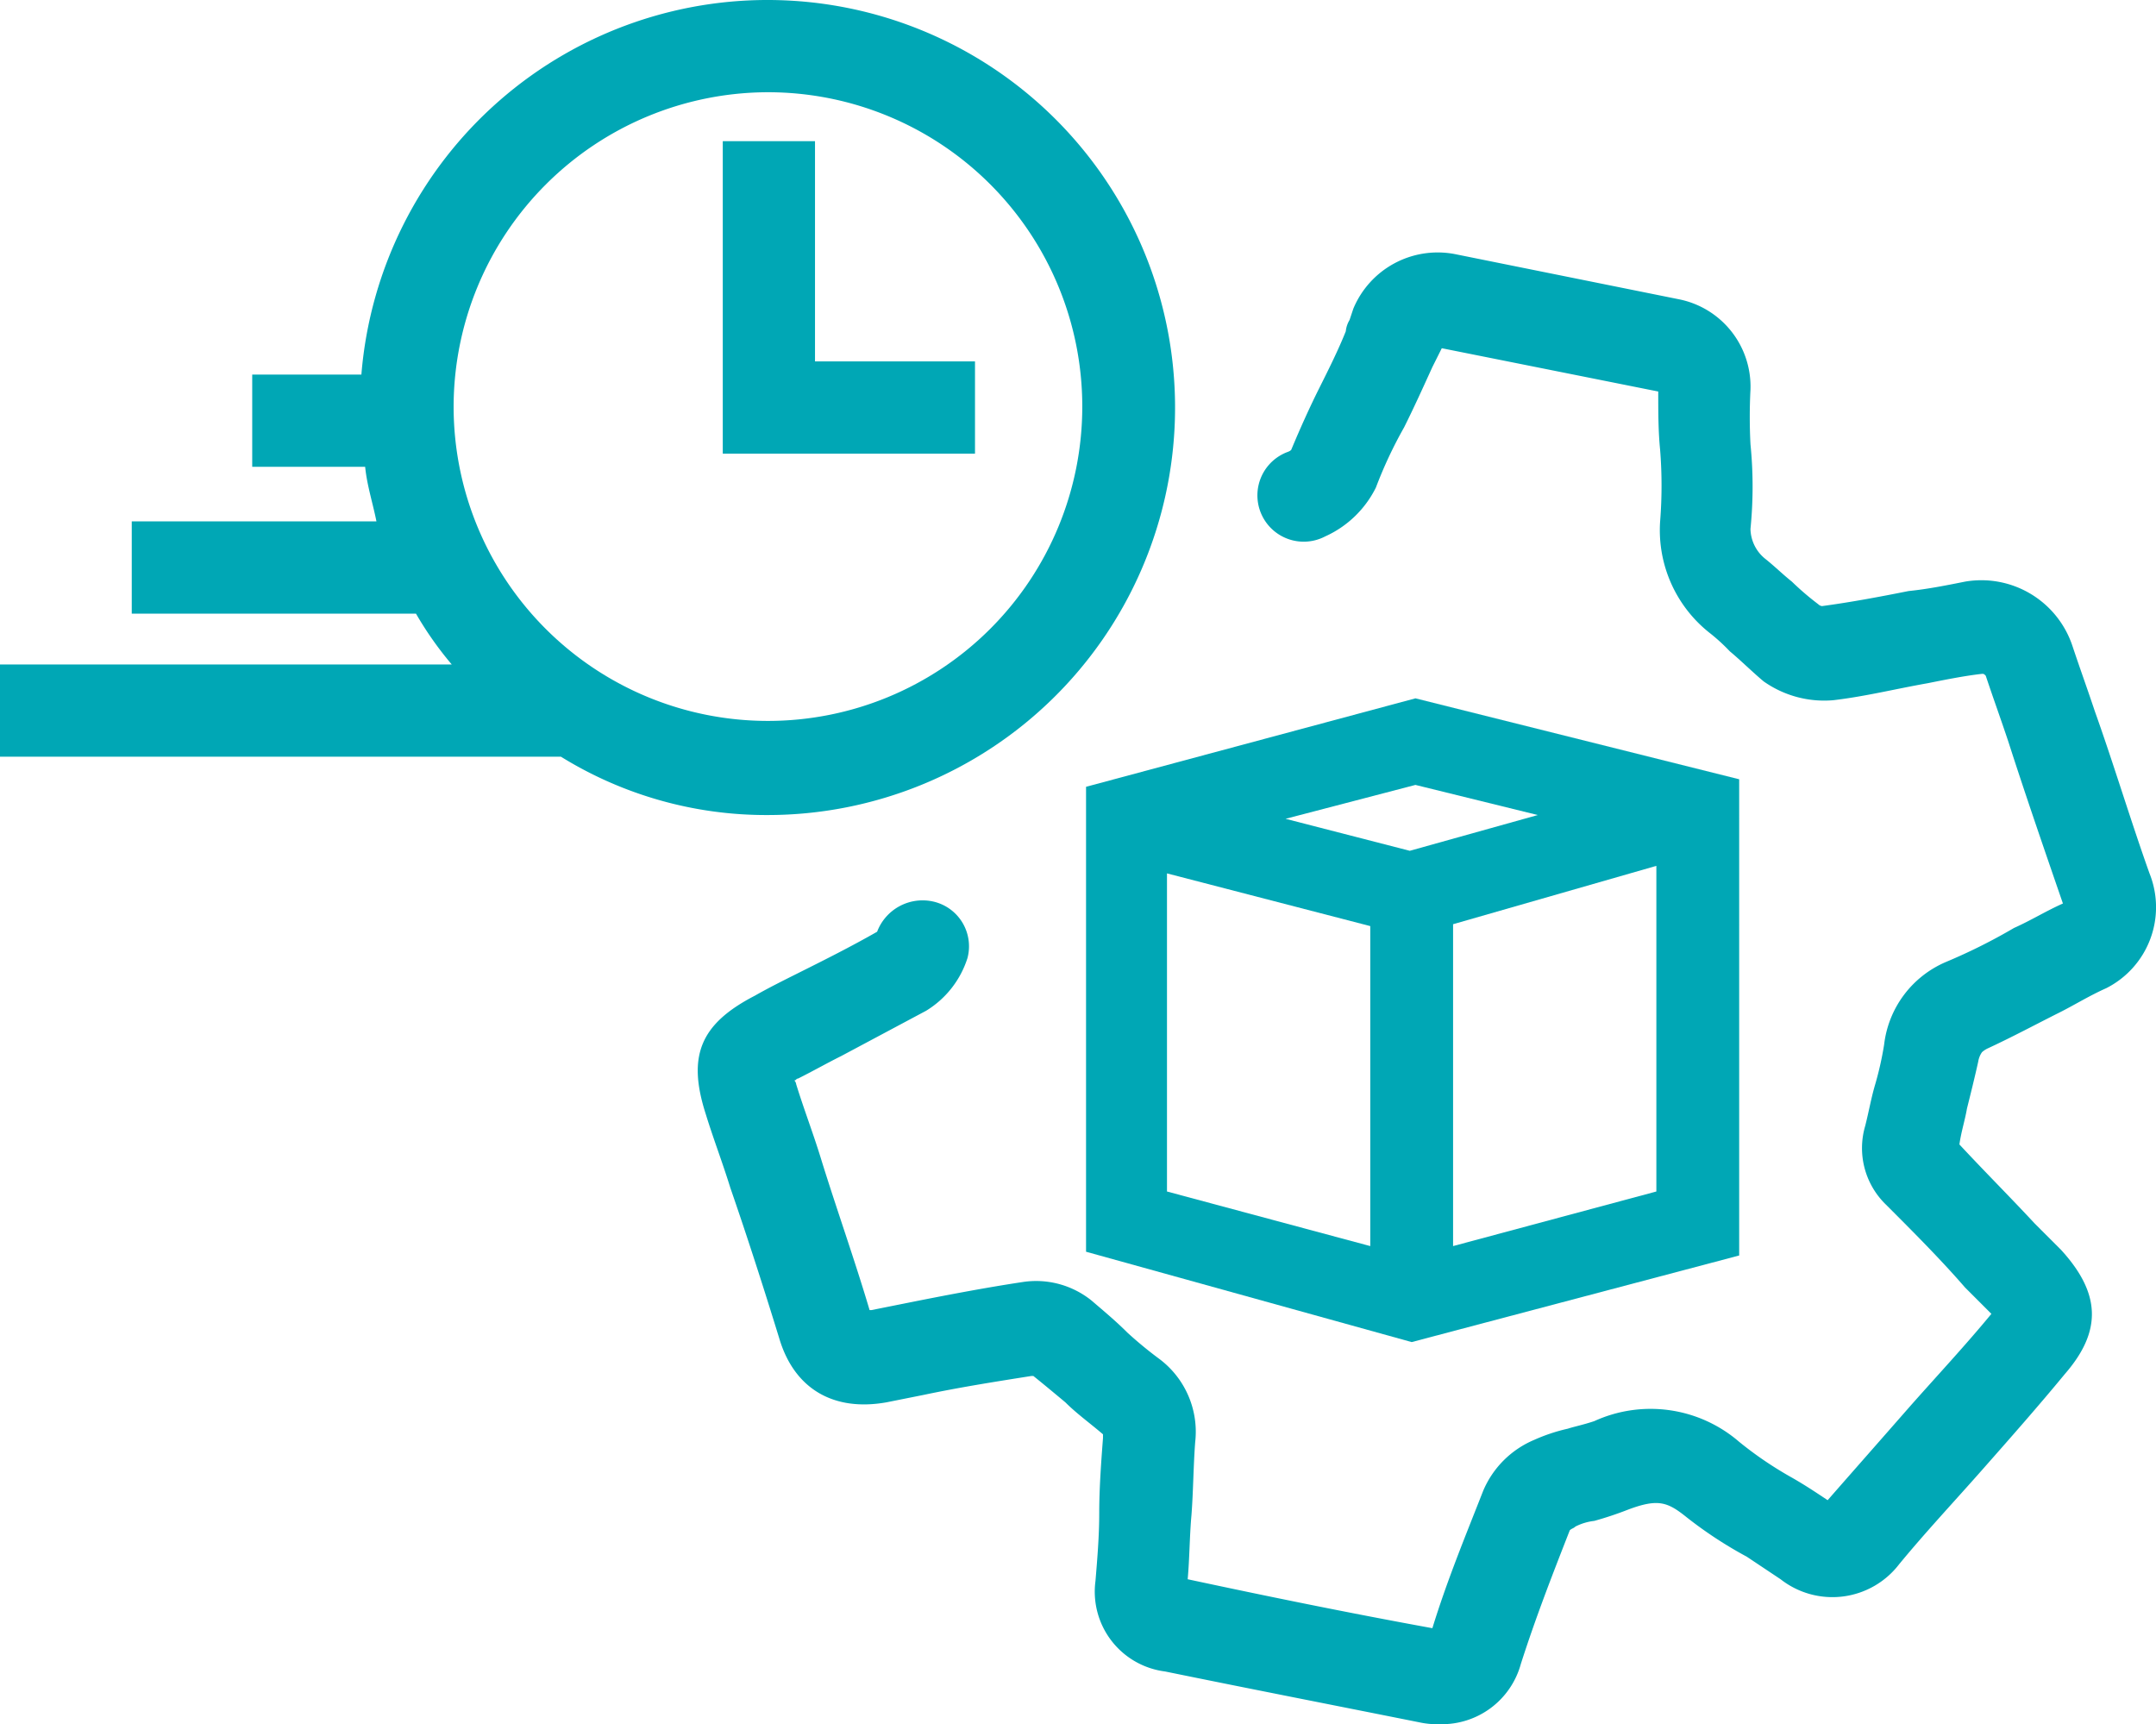
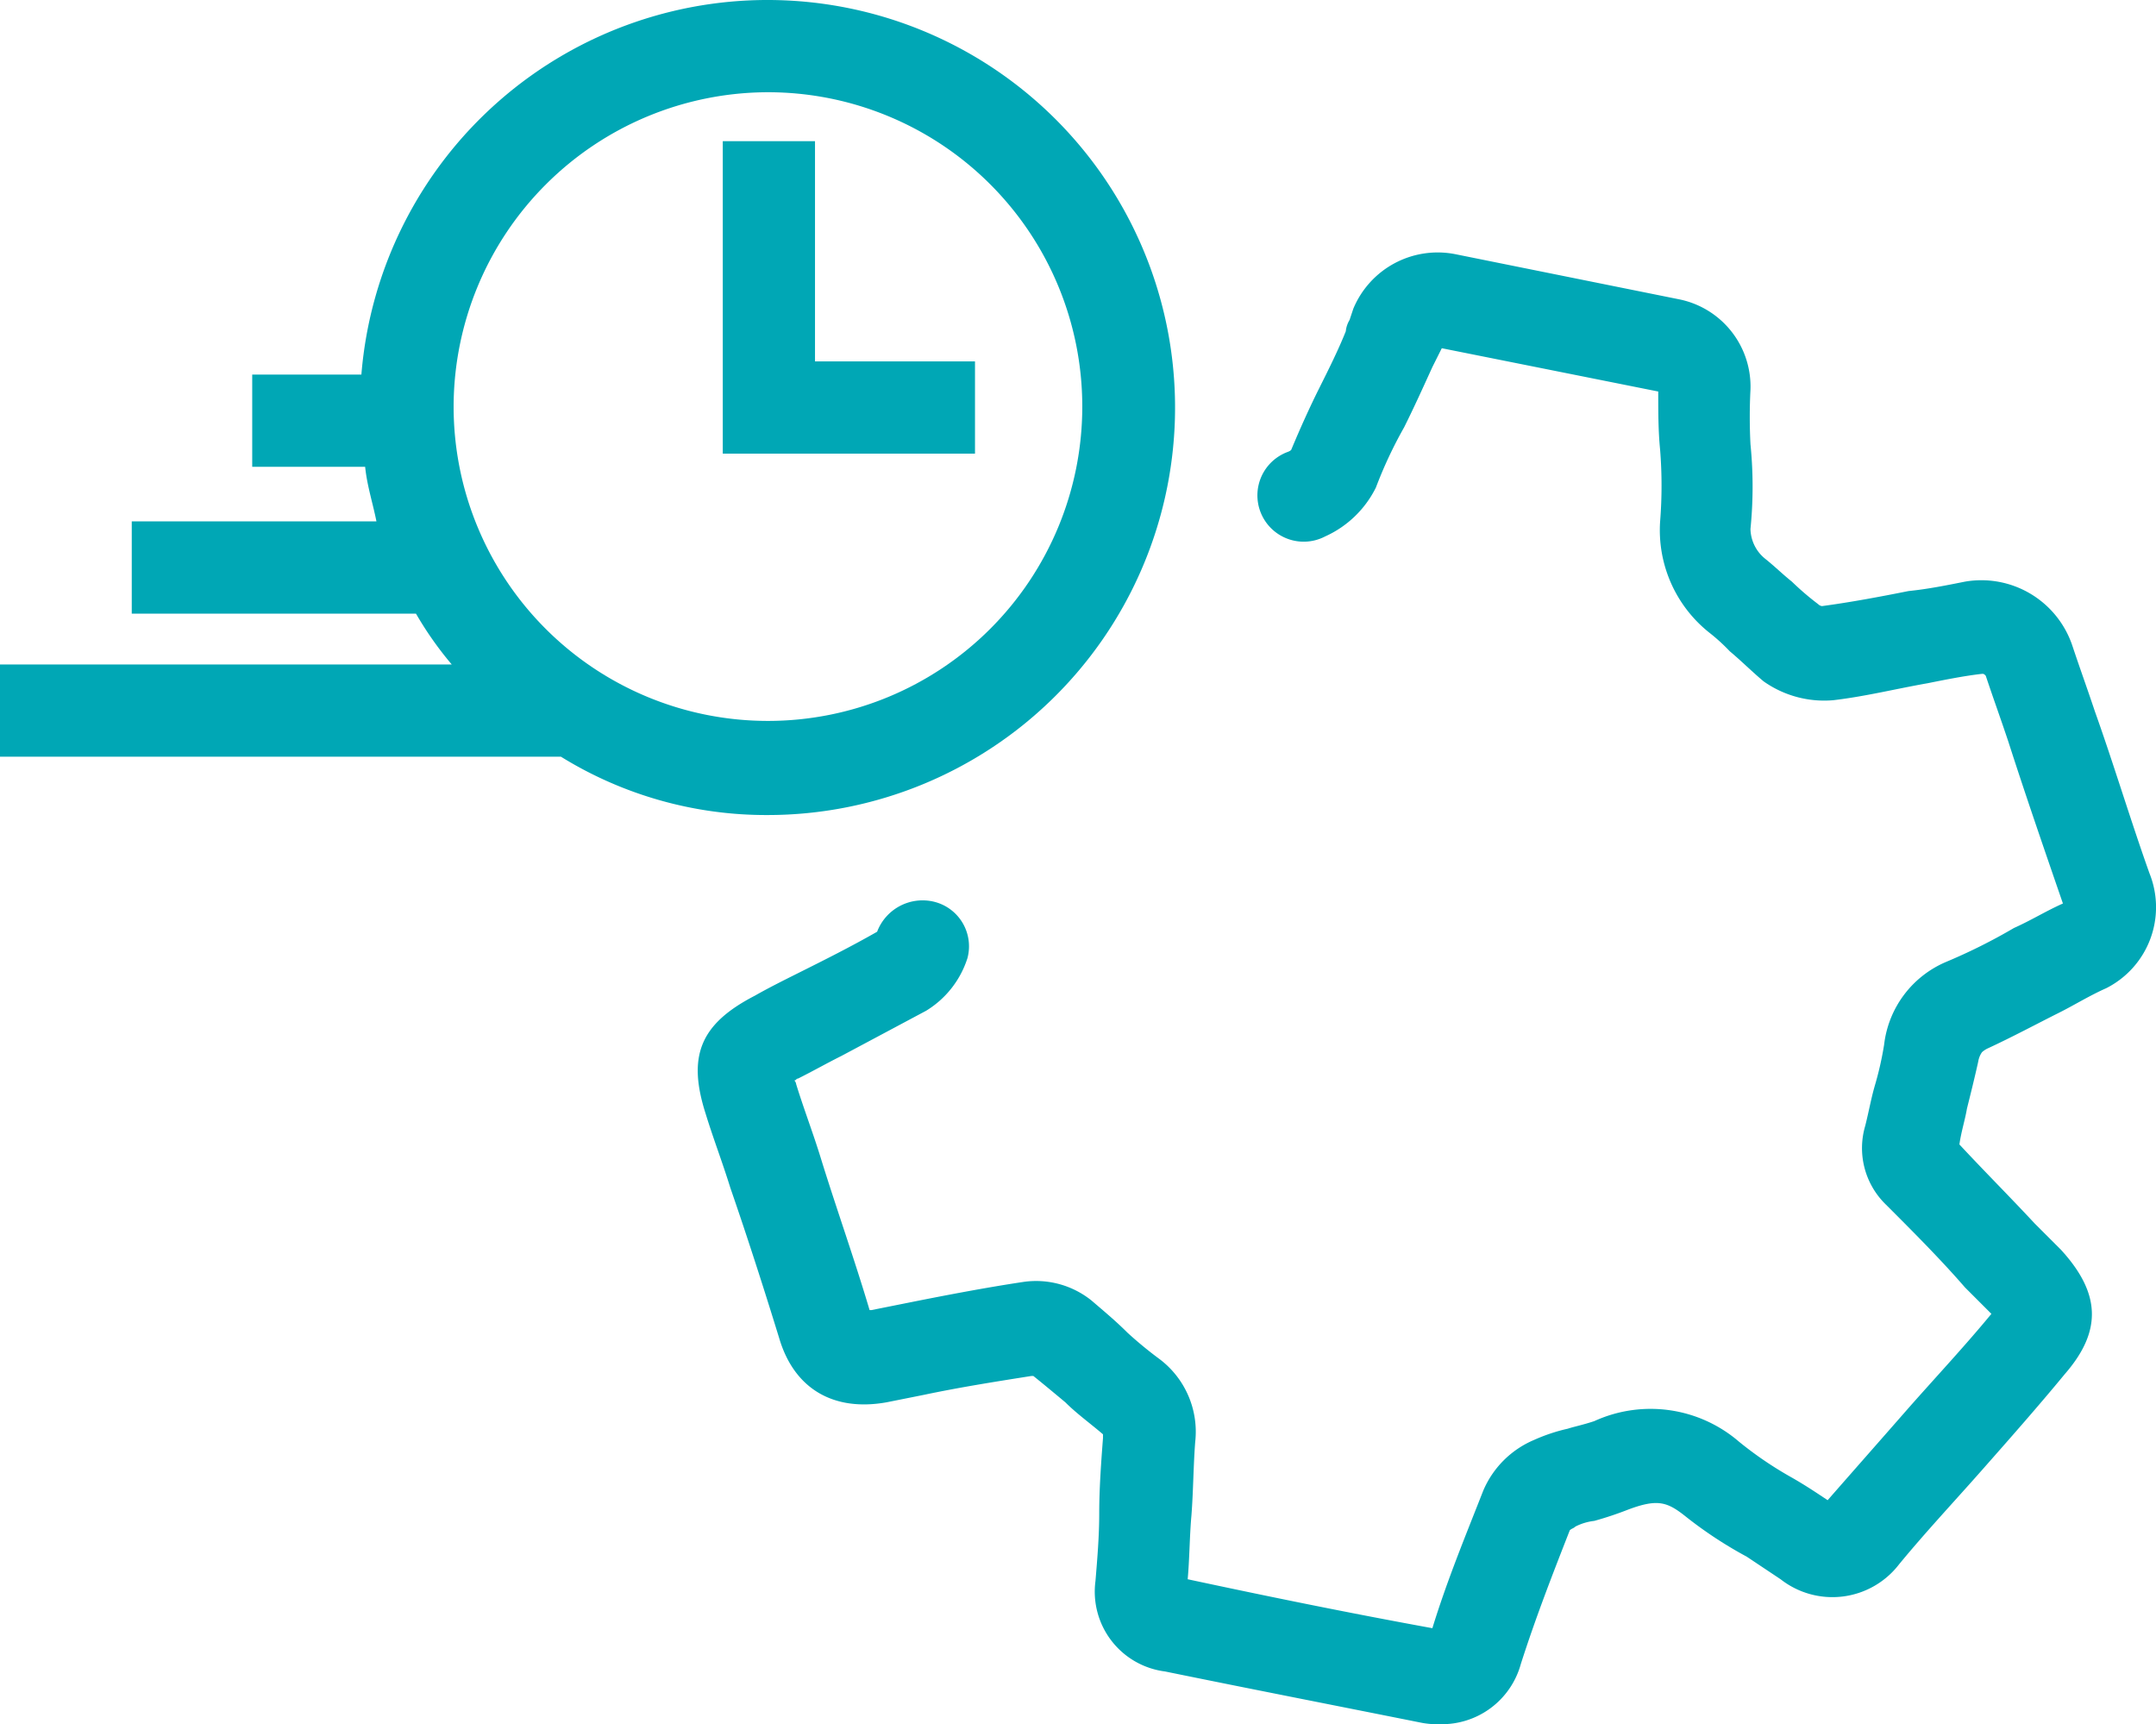
<svg xmlns="http://www.w3.org/2000/svg" width="114.545" height="91.6" viewBox="0 0 114.545 91.6">
  <g transform="translate(-9.5 -4.2)">
    <path d="M123.7,50.6c-1-2.8-1.9-5.8-2.9-8.6-.4-1.2-.8-2.3-1.2-3.5a5.1,5.1,0,0,0-5.7-3.4c-1,.2-2,.4-3,.5-1.5.3-3.1.6-4.6.8a.349.349,0,0,1-.2-.1,14.93,14.93,0,0,1-1.4-1.2c-.5-.4-.9-.8-1.4-1.2a2.088,2.088,0,0,1-.8-1.6,22.55,22.55,0,0,0,0-4.5,28.053,28.053,0,0,1,0-2.9h0a4.728,4.728,0,0,0-3.8-4.8L86.8,17.7a4.854,4.854,0,0,0-5.4,2.9l-.2.6a1.421,1.421,0,0,0-.2.6c-.4,1-.9,2-1.4,3s-1,2.1-1.5,3.3c-.1.1-.2.1-.4.2a2.46,2.46,0,1,0,2.2,4.4,5.551,5.551,0,0,0,2.7-2.6,23.017,23.017,0,0,1,1.5-3.2c.5-1,1-2.1,1.5-3.2l.3-.6.2-.4L97.6,25c0,1.1,0,2.1.1,3.1a24.1,24.1,0,0,1,0,3.8,6.953,6.953,0,0,0,2.6,5.9,9.958,9.958,0,0,1,1.1,1c.6.5,1.2,1.1,1.8,1.6a5.579,5.579,0,0,0,3.7,1c1.7-.2,3.3-.6,5-.9,1-.2,2-.4,2.9-.5.1,0,.1,0,.2.1.4,1.2.8,2.3,1.2,3.5.9,2.8,1.9,5.7,2.9,8.6-.9.4-1.7.9-2.6,1.3a30.212,30.212,0,0,1-3.6,1.8,5.462,5.462,0,0,0-3.3,4.4,17.417,17.417,0,0,1-.5,2.2c-.2.7-.3,1.3-.5,2.1a4.179,4.179,0,0,0,1.1,4.2c1.4,1.4,2.9,2.9,4.2,4.4l1.4,1.4h0c-1.4,1.7-2.9,3.3-4.4,5-1.4,1.6-2.9,3.3-4.3,4.9-.6-.4-1.2-.8-1.9-1.2a19.593,19.593,0,0,1-2.8-1.9,7.2,7.2,0,0,0-7.7-1.1c-.6.2-1.1.3-1.4.4a9.416,9.416,0,0,0-1.8.6,5.081,5.081,0,0,0-2.7,2.7c-.9,2.3-1.9,4.7-2.7,7.3-4.4-.8-8.8-1.7-13-2.6.1-1.1.1-2.3.2-3.4.1-1.3.1-2.6.2-3.9a4.835,4.835,0,0,0-1.9-4.4A20.948,20.948,0,0,1,69.4,75c-.6-.6-1.2-1.1-1.9-1.7a4.7,4.7,0,0,0-3.6-1c-2,.3-4.1.7-6.1,1.1l-2,.4h-.1c-.8-2.7-1.8-5.5-2.6-8.1-.4-1.3-.9-2.6-1.3-3.9a.349.349,0,0,0-.1-.2c.1,0,.1-.1.2-.1.8-.4,1.5-.8,2.3-1.2l4.5-2.4a5.079,5.079,0,0,0,2.2-2.8,2.438,2.438,0,0,0-1.8-3,2.585,2.585,0,0,0-3,1.6c-1.4.8-2.8,1.5-4.2,2.2-.8.4-1.6.8-2.3,1.2-2.9,1.5-3.6,3.2-2.6,6.3.4,1.3.9,2.6,1.3,3.9.9,2.6,1.8,5.4,2.6,8,.8,2.7,2.9,3.9,5.7,3.4l2-.4c1.9-.4,3.8-.7,5.7-1h.1c.5.4,1.1.9,1.7,1.4.6.6,1.3,1.1,2,1.7h0v.2c-.1,1.3-.2,2.7-.2,4,0,1.2-.1,2.4-.2,3.6A4.274,4.274,0,0,0,71.4,93c4.4.9,9,1.8,13.5,2.7a4.485,4.485,0,0,0,1.1.1,4.35,4.35,0,0,0,4.3-3.2c.8-2.5,1.7-4.8,2.6-7.1.1-.1.2-.1.3-.2a2.935,2.935,0,0,1,1-.3,18.406,18.406,0,0,0,1.8-.6c1.6-.6,2.1-.4,3.1.4a22.03,22.03,0,0,0,3.2,2.1l1.8,1.2a4.466,4.466,0,0,0,6.3-.8c1.4-1.7,2.9-3.3,4.4-5s3-3.4,4.4-5.1c2-2.3,1.9-4.3-.2-6.6l-1.4-1.4c-1.3-1.4-2.7-2.8-4-4.2.1-.7.3-1.3.4-1.9.2-.8.4-1.6.6-2.5a1.194,1.194,0,0,1,.2-.5,1.238,1.238,0,0,1,.3-.2c1.3-.6,2.6-1.3,3.8-1.9.8-.4,1.6-.9,2.5-1.3A4.822,4.822,0,0,0,123.7,50.6Z" fill="#00a7b5" />
    <path d="M50.3,47.5A21.65,21.65,0,1,0,28.7,24.1H22.9V29h6c.1,1,.4,1.9.6,2.9h-13v4.9H31.6a18.481,18.481,0,0,0,1.9,2.7H9.5v4.9H39.3A20.722,20.722,0,0,0,50.3,47.5Zm0-38.4A16.7,16.7,0,1,1,33.6,25.8,16.73,16.73,0,0,1,50.3,9.1Z" fill="#00a7b5" />
    <path d="M61.3,23.4H52.8V11.7H47.9V28.3H61.3Z" fill="#00a7b5" />
-     <path d="M84.5,75.5l17.4-4.6V45.6L84.7,41.3,67.2,46V70.7Zm13-8L86.7,70.4V53.3l10.8-3.1ZM84.7,45.9l6.5,1.6-6.8,1.9-6.6-1.7ZM71.5,50.6l10.8,2.8v17L71.5,67.5Z" fill="#00a7b5" />
  </g>
</svg>